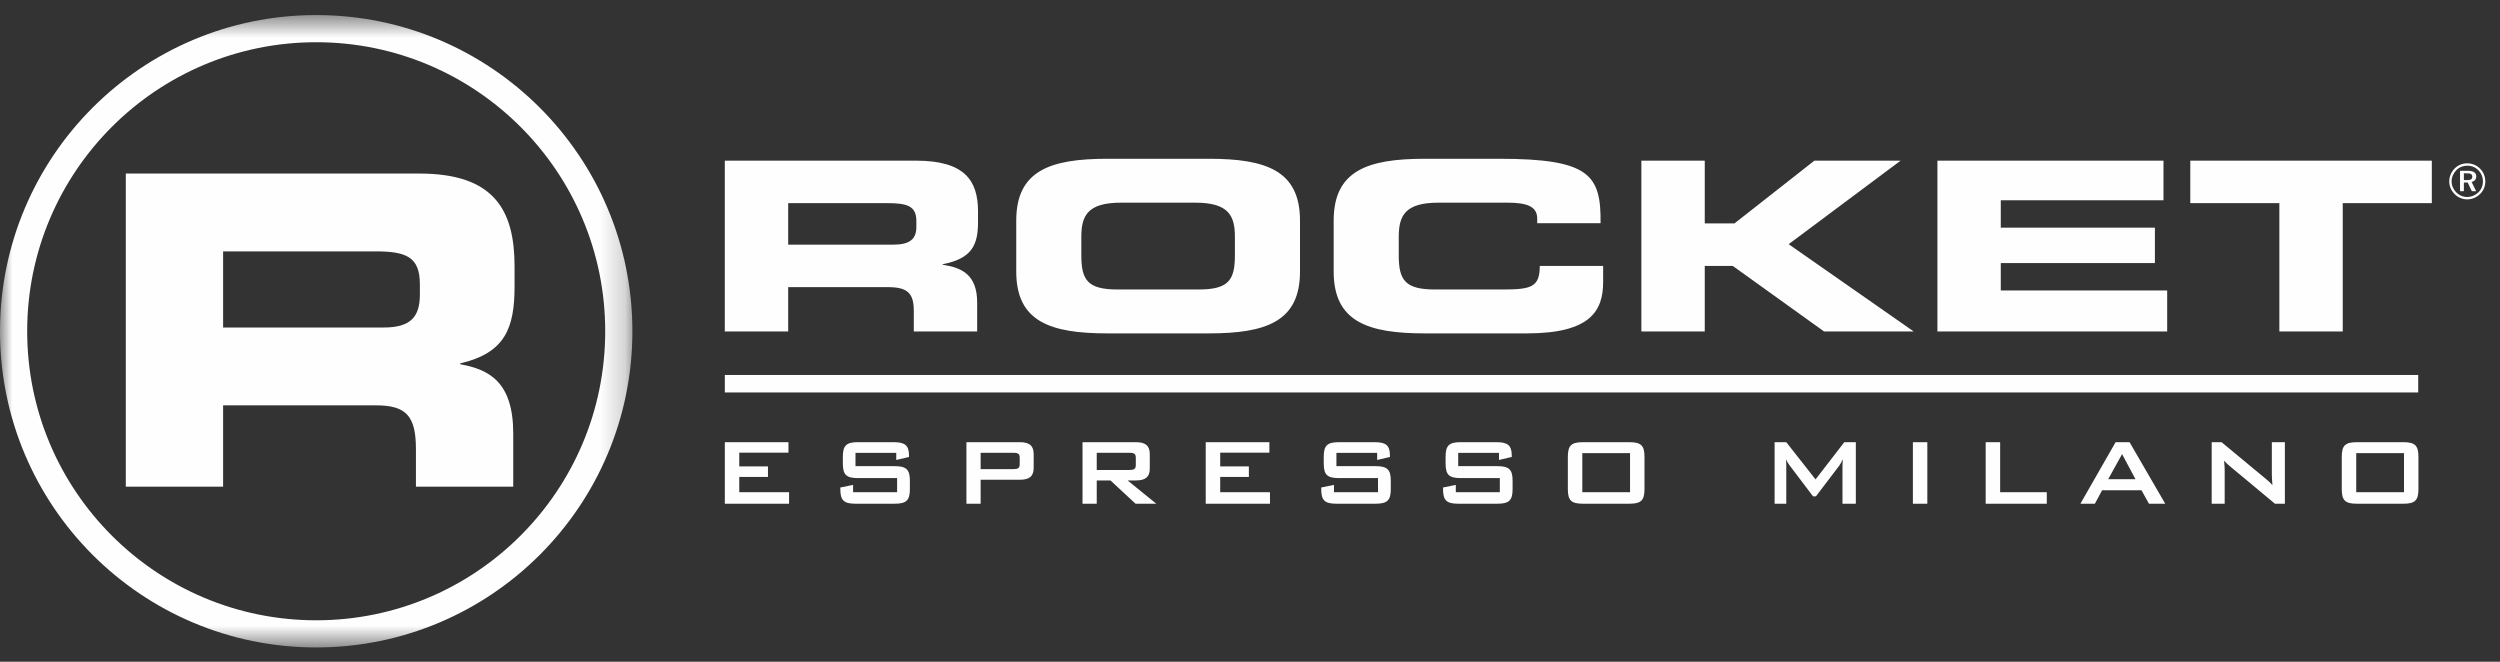
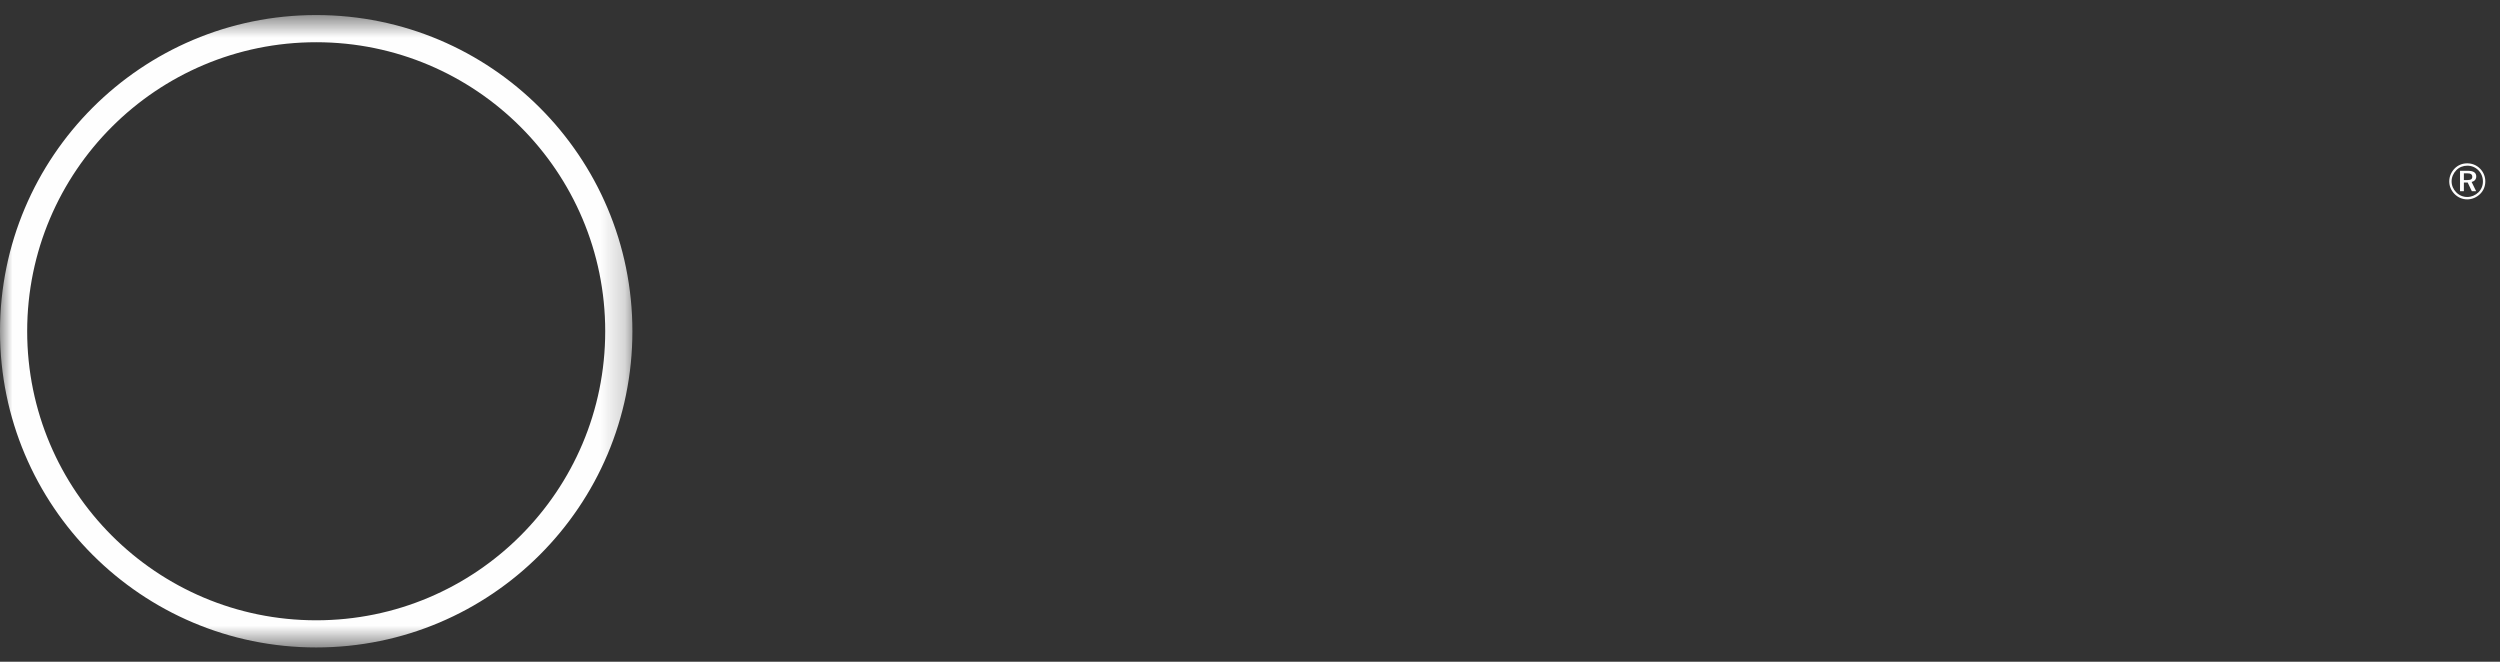
<svg xmlns="http://www.w3.org/2000/svg" xmlns:xlink="http://www.w3.org/1999/xlink" width="102px" height="27px" viewBox="0 0 102 27" version="1.1">
  <rect x="0" y="0" width="102" height="27" fill="#333333" stroke="none" />
  <title>Group 14</title>
  <desc>Created with Sketch.</desc>
  <defs>
    <polygon id="path-1" points="0 0.584 25.802 0.584 25.802 26.386 0 26.386" />
    <polygon id="path-3" points="0 26.416 101.401 26.416 101.401 0.614 0 0.614" />
  </defs>
  <g id="Page-1" stroke="none" stroke-width="1" fill="none" fill-rule="evenodd">
    <g id="Desktop-large-Copy" transform="translate(-1415, -551)">
      <g id="Group-14" transform="translate(1415, 551)">
        <g id="Group-3" transform="translate(0, 0.03)">
          <mask id="mask-2" fill="white">
            <use xlink:href="#path-1" />
          </mask>
          <g id="Clip-2" />
          <path d="M24.693,13.485 C24.693,19.998 19.413,25.278 12.901,25.278 C6.389,25.278 1.109,19.998 1.109,13.485 C1.109,6.973 6.389,1.693 12.901,1.693 C19.413,1.693 24.693,6.973 24.693,13.485 M25.802,13.485 C25.802,6.361 20.026,0.584 12.901,0.584 C5.776,0.584 0,6.361 0,13.485 C0,20.61 5.776,26.386 12.901,26.386 C20.026,26.386 25.802,20.61 25.802,13.485" id="Fill-1" fill="#FEFEFE" mask="url(#mask-2)" />
        </g>
-         <path d="M9.103,13.362 L15.665,13.362 C16.738,13.362 17.131,12.939 17.131,12.021 L17.131,11.598 C17.131,10.469 16.56,10.256 15.308,10.256 L9.103,10.256 L9.103,13.362 Z M5.133,7.081 L17.114,7.081 C20.171,7.081 20.994,8.581 20.994,10.873 L20.994,11.686 C20.994,13.397 20.601,14.402 18.777,14.826 L18.777,14.861 C19.957,15.074 20.94,15.585 20.94,17.685 L20.94,19.856 L16.97,19.856 L16.97,18.32 C16.97,16.979 16.577,16.538 15.343,16.538 L9.103,16.538 L9.103,19.856 L5.133,19.856 L5.133,7.081 Z" id="Fill-4" fill="#FEFEFE" />
        <path d="M100.663,6.664 C100.465,6.664 100.287,6.736 100.152,6.872 C100.009,7.017 99.929,7.206 99.929,7.4 C99.929,7.594 100.006,7.773 100.144,7.915 C100.285,8.057 100.467,8.135 100.663,8.135 C100.855,8.135 101.041,8.057 101.186,7.917 C101.325,7.782 101.401,7.602 101.401,7.4 C101.401,7.203 101.323,7.02 101.188,6.882 C101.047,6.739 100.863,6.664 100.663,6.664 L100.663,6.664 Z M101.303,7.406 C101.303,7.575 101.238,7.733 101.117,7.849 C100.99,7.971 100.832,8.037 100.659,8.037 C100.496,8.037 100.334,7.97 100.214,7.847 C100.093,7.725 100.025,7.567 100.025,7.4 C100.025,7.232 100.095,7.069 100.219,6.942 C100.336,6.823 100.494,6.76 100.665,6.76 C100.841,6.76 100.998,6.825 101.121,6.95 C101.239,7.069 101.303,7.228 101.303,7.406 L101.303,7.406 Z M100.683,6.968 L100.369,6.968 L100.369,7.802 L100.526,7.802 L100.526,7.447 L100.682,7.447 L100.851,7.802 L101.027,7.802 L100.841,7.422 C100.961,7.398 101.031,7.316 101.031,7.198 C101.031,7.046 100.917,6.968 100.683,6.968 L100.683,6.968 Z M100.655,7.071 C100.803,7.071 100.869,7.111 100.869,7.214 C100.869,7.312 100.803,7.347 100.659,7.347 L100.526,7.347 L100.526,7.071 L100.655,7.071 Z" id="Fill-6" fill="#FEFEFE" />
-         <path d="M32.158,8.288 L36.2,8.288 C37.014,8.288 37.388,8.403 37.388,9.019 L37.388,9.251 C37.388,9.751 37.131,9.983 36.432,9.983 L32.158,9.983 L32.158,8.288 Z M29.572,13.524 L32.158,13.524 L32.158,11.715 L36.223,11.715 C37.026,11.715 37.283,11.957 37.283,12.688 L37.283,13.524 L39.868,13.524 L39.868,12.341 C39.868,11.195 39.227,10.916 38.459,10.801 L38.459,10.781 C39.646,10.551 39.903,10.002 39.903,9.068 L39.903,8.625 C39.903,7.373 39.367,6.555 37.375,6.555 L29.572,6.555 L29.572,13.524 Z M41.463,11.08 C41.463,13.121 42.849,13.602 45.178,13.602 L49.325,13.602 C51.654,13.602 53.04,13.121 53.04,11.08 L53.04,9 C53.04,6.959 51.654,6.478 49.325,6.478 L45.178,6.478 C42.849,6.478 41.463,6.959 41.463,9 L41.463,11.08 Z M44.118,9.664 C44.118,8.798 44.375,8.269 45.738,8.269 L48.766,8.269 C50.128,8.269 50.384,8.798 50.384,9.664 L50.384,10.416 C50.384,11.426 50.128,11.811 48.905,11.811 L45.598,11.811 C44.375,11.811 44.118,11.426 44.118,10.416 L44.118,9.664 Z M54.414,11.08 C54.414,13.121 55.8,13.602 58.13,13.602 L62.299,13.602 C64.896,13.602 65.408,12.678 65.408,11.503 L65.408,10.849 L62.823,10.849 C62.823,11.715 62.474,11.811 61.309,11.811 L58.549,11.811 C57.326,11.811 57.069,11.426 57.069,10.416 L57.069,9.664 C57.069,8.798 57.326,8.269 58.689,8.269 L61.506,8.269 C62.276,8.269 62.718,8.412 62.718,8.914 L62.718,9.106 L65.303,9.106 C65.327,7.132 64.849,6.478 61.17,6.478 L58.13,6.478 C55.8,6.478 54.414,6.959 54.414,9 L54.414,11.08 Z M66.968,13.524 L69.554,13.524 L69.554,10.849 L70.696,10.849 L74.422,13.524 L78.08,13.524 L72.978,9.963 L77.544,6.555 L74.027,6.555 L70.765,9.116 L69.554,9.116 L69.554,6.555 L66.968,6.555 L66.968,13.524 Z M79.047,13.524 L88.421,13.524 L88.421,11.85 L81.632,11.85 L81.632,10.733 L87.92,10.733 L87.92,9.289 L81.632,9.289 L81.632,8.172 L88.27,8.172 L88.27,6.555 L79.047,6.555 L79.047,13.524 Z M89.364,8.288 L92.998,8.288 L92.998,13.524 L95.584,13.524 L95.584,8.288 L99.218,8.288 L99.218,6.555 L89.364,6.555 L89.364,8.288 Z" id="Fill-8" fill="#FEFEFE" />
-         <path d="M29.573,20.552 L32.194,20.552 L32.194,20.081 L30.162,20.081 L30.162,19.458 L31.333,19.458 L31.333,19.03 L30.162,19.03 L30.162,18.468 L32.169,18.468 L32.169,18.041 L29.573,18.041 L29.573,20.552 Z M36.567,18.478 L36.567,18.766 L37.088,18.645 L37.088,18.591 C37.088,18.159 36.911,18.041 36.459,18.041 L35.017,18.041 C34.541,18.041 34.388,18.163 34.388,18.634 L34.388,18.912 C34.388,19.385 34.541,19.506 35.017,19.506 L36.602,19.506 L36.602,20.081 L34.806,20.081 L34.806,19.784 L34.285,19.89 L34.285,19.958 C34.285,20.431 34.442,20.552 34.919,20.552 L36.488,20.552 C36.965,20.552 37.123,20.431 37.123,19.958 L37.123,19.612 C37.123,19.141 36.965,19.019 36.488,19.019 L34.904,19.019 L34.904,18.478 L36.567,18.478 Z M39.43,20.552 L40.01,20.552 L40.01,19.574 L41.604,19.574 C41.993,19.574 42.174,19.439 42.174,19.087 L42.174,18.527 C42.174,18.178 41.993,18.041 41.604,18.041 L39.43,18.041 L39.43,20.552 Z M41.338,18.473 C41.521,18.473 41.604,18.507 41.604,18.673 L41.604,18.941 C41.604,19.107 41.521,19.141 41.338,19.141 L40.01,19.141 L40.01,18.473 L41.338,18.473 Z M44.167,20.552 L44.747,20.552 L44.747,19.602 L45.307,19.602 L46.331,20.552 L47.177,20.552 L46.006,19.602 L46.341,19.602 C46.729,19.602 46.911,19.467 46.911,19.117 L46.911,18.527 C46.911,18.178 46.729,18.041 46.341,18.041 L44.167,18.041 L44.167,20.552 Z M46.075,18.473 C46.257,18.473 46.341,18.507 46.341,18.673 L46.341,18.976 C46.341,19.141 46.257,19.175 46.075,19.175 L44.747,19.175 L44.747,18.473 L46.075,18.473 Z M49.194,20.552 L51.815,20.552 L51.815,20.081 L49.784,20.081 L49.784,19.458 L50.954,19.458 L50.954,19.03 L49.784,19.03 L49.784,18.468 L51.791,18.468 L51.791,18.041 L49.194,18.041 L49.194,20.552 Z M56.188,18.478 L56.188,18.766 L56.71,18.645 L56.71,18.591 C56.71,18.159 56.533,18.041 56.08,18.041 L54.639,18.041 C54.162,18.041 54.009,18.163 54.009,18.634 L54.009,18.912 C54.009,19.385 54.162,19.506 54.639,19.506 L56.223,19.506 L56.223,20.081 L54.427,20.081 L54.427,19.784 L53.906,19.89 L53.906,19.958 C53.906,20.431 54.063,20.552 54.54,20.552 L56.11,20.552 C56.586,20.552 56.744,20.431 56.744,19.958 L56.744,19.612 C56.744,19.141 56.586,19.019 56.11,19.019 L54.526,19.019 L54.526,18.478 L56.188,18.478 Z M61.159,18.478 L61.159,18.766 L61.68,18.645 L61.68,18.591 C61.68,18.159 61.503,18.041 61.051,18.041 L59.609,18.041 C59.132,18.041 58.98,18.163 58.98,18.634 L58.98,18.912 C58.98,19.385 59.132,19.506 59.609,19.506 L61.193,19.506 L61.193,20.081 L59.397,20.081 L59.397,19.784 L58.876,19.89 L58.876,19.958 C58.876,20.431 59.034,20.552 59.511,20.552 L61.081,20.552 C61.557,20.552 61.714,20.431 61.714,19.958 L61.714,19.612 C61.714,19.141 61.557,19.019 61.081,19.019 L59.495,19.019 L59.495,18.478 L61.159,18.478 Z M64.558,20.081 L66.506,20.081 L66.506,18.488 L64.558,18.488 L64.558,20.081 Z M63.968,18.634 L63.968,19.96 C63.968,20.431 64.12,20.552 64.597,20.552 L66.466,20.552 C66.942,20.552 67.095,20.431 67.095,19.96 L67.095,18.634 C67.095,18.163 66.942,18.041 66.466,18.041 L64.597,18.041 C64.12,18.041 63.968,18.163 63.968,18.634 L63.968,18.634 Z M72.404,20.552 L72.88,20.552 L72.88,19 C72.88,18.917 72.875,18.834 72.866,18.732 C72.905,18.829 72.959,18.912 73.018,18.99 L73.972,20.251 L74.09,20.251 L75.045,18.995 C75.089,18.936 75.138,18.844 75.192,18.732 C75.177,18.863 75.173,18.952 75.173,19 L75.173,20.552 L75.718,20.552 L75.718,18.041 L75.247,18.041 L74.075,19.56 L72.88,18.041 L72.404,18.041 L72.404,20.552 Z M78.046,20.552 L78.635,20.552 L78.635,18.041 L78.046,18.041 L78.046,20.552 Z M81.016,20.552 L83.509,20.552 L83.509,20.081 L81.606,20.081 L81.606,18.041 L81.016,18.041 L81.016,20.552 Z M84.88,20.552 L85.471,20.552 L85.765,20.003 L87.373,20.003 L87.678,20.552 L88.342,20.552 L86.886,18.041 L86.317,18.041 L84.88,20.552 Z M86.015,19.55 L86.581,18.527 L87.127,19.55 L86.015,19.55 Z M90.237,20.552 L90.767,20.552 L90.767,19.194 C90.767,19.121 90.763,18.99 90.743,18.795 C90.812,18.874 90.88,18.936 90.954,19 L92.818,20.552 L93.223,20.552 L93.223,18.041 L92.691,18.041 L92.691,19.361 C92.691,19.439 92.701,19.583 92.715,19.795 C92.627,19.691 92.529,19.604 92.426,19.521 L90.64,18.041 L90.237,18.041 L90.237,20.552 Z M96.134,20.081 L98.083,20.081 L98.083,18.488 L96.134,18.488 L96.134,20.081 Z M95.544,18.634 L95.544,19.96 C95.544,20.431 95.696,20.552 96.173,20.552 L98.043,20.552 C98.52,20.552 98.672,20.431 98.672,19.96 L98.672,18.634 C98.672,18.163 98.52,18.041 98.043,18.041 L96.173,18.041 C95.696,18.041 95.544,18.163 95.544,18.634 L95.544,18.634 Z" id="Fill-10" fill="#FEFEFE" />
        <mask id="mask-4" fill="white">
          <use xlink:href="#path-3" />
        </mask>
        <g id="Clip-13" />
-         <polygon id="Fill-12" fill="#FEFEFE" mask="url(#mask-4)" points="29.573 16.012 98.663 16.012 98.663 15.299 29.573 15.299" />
      </g>
    </g>
  </g>
</svg>